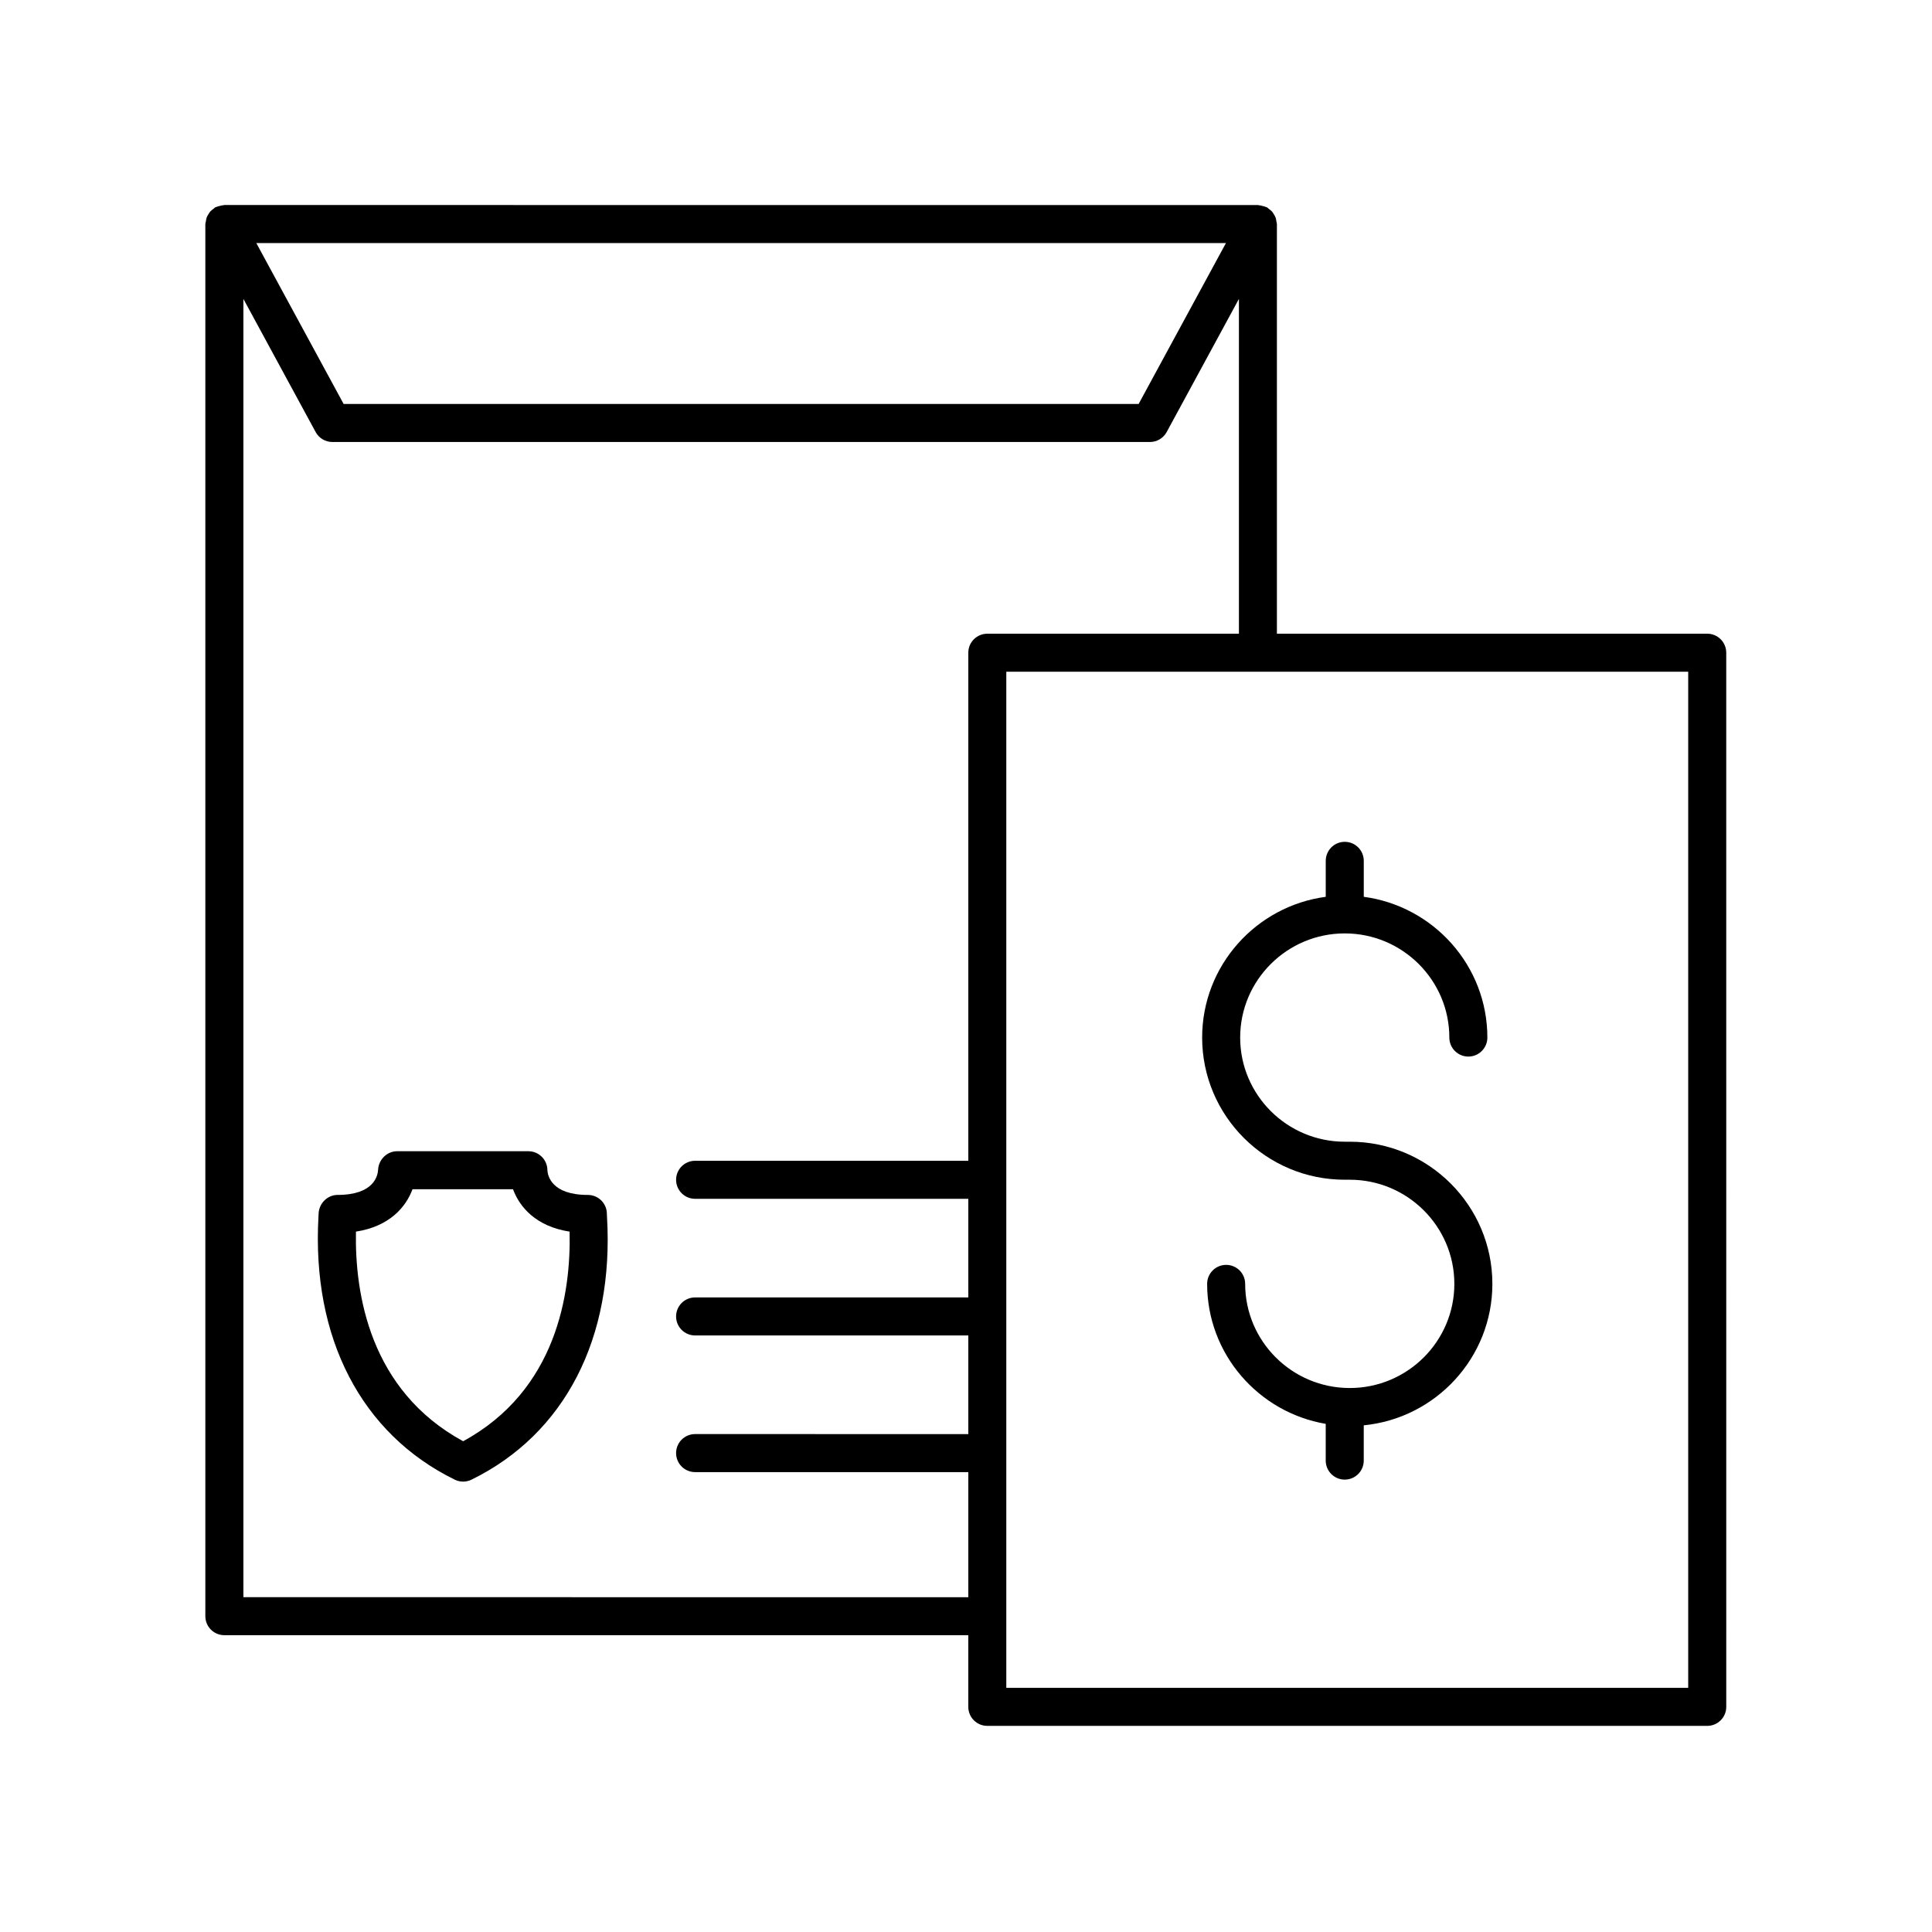
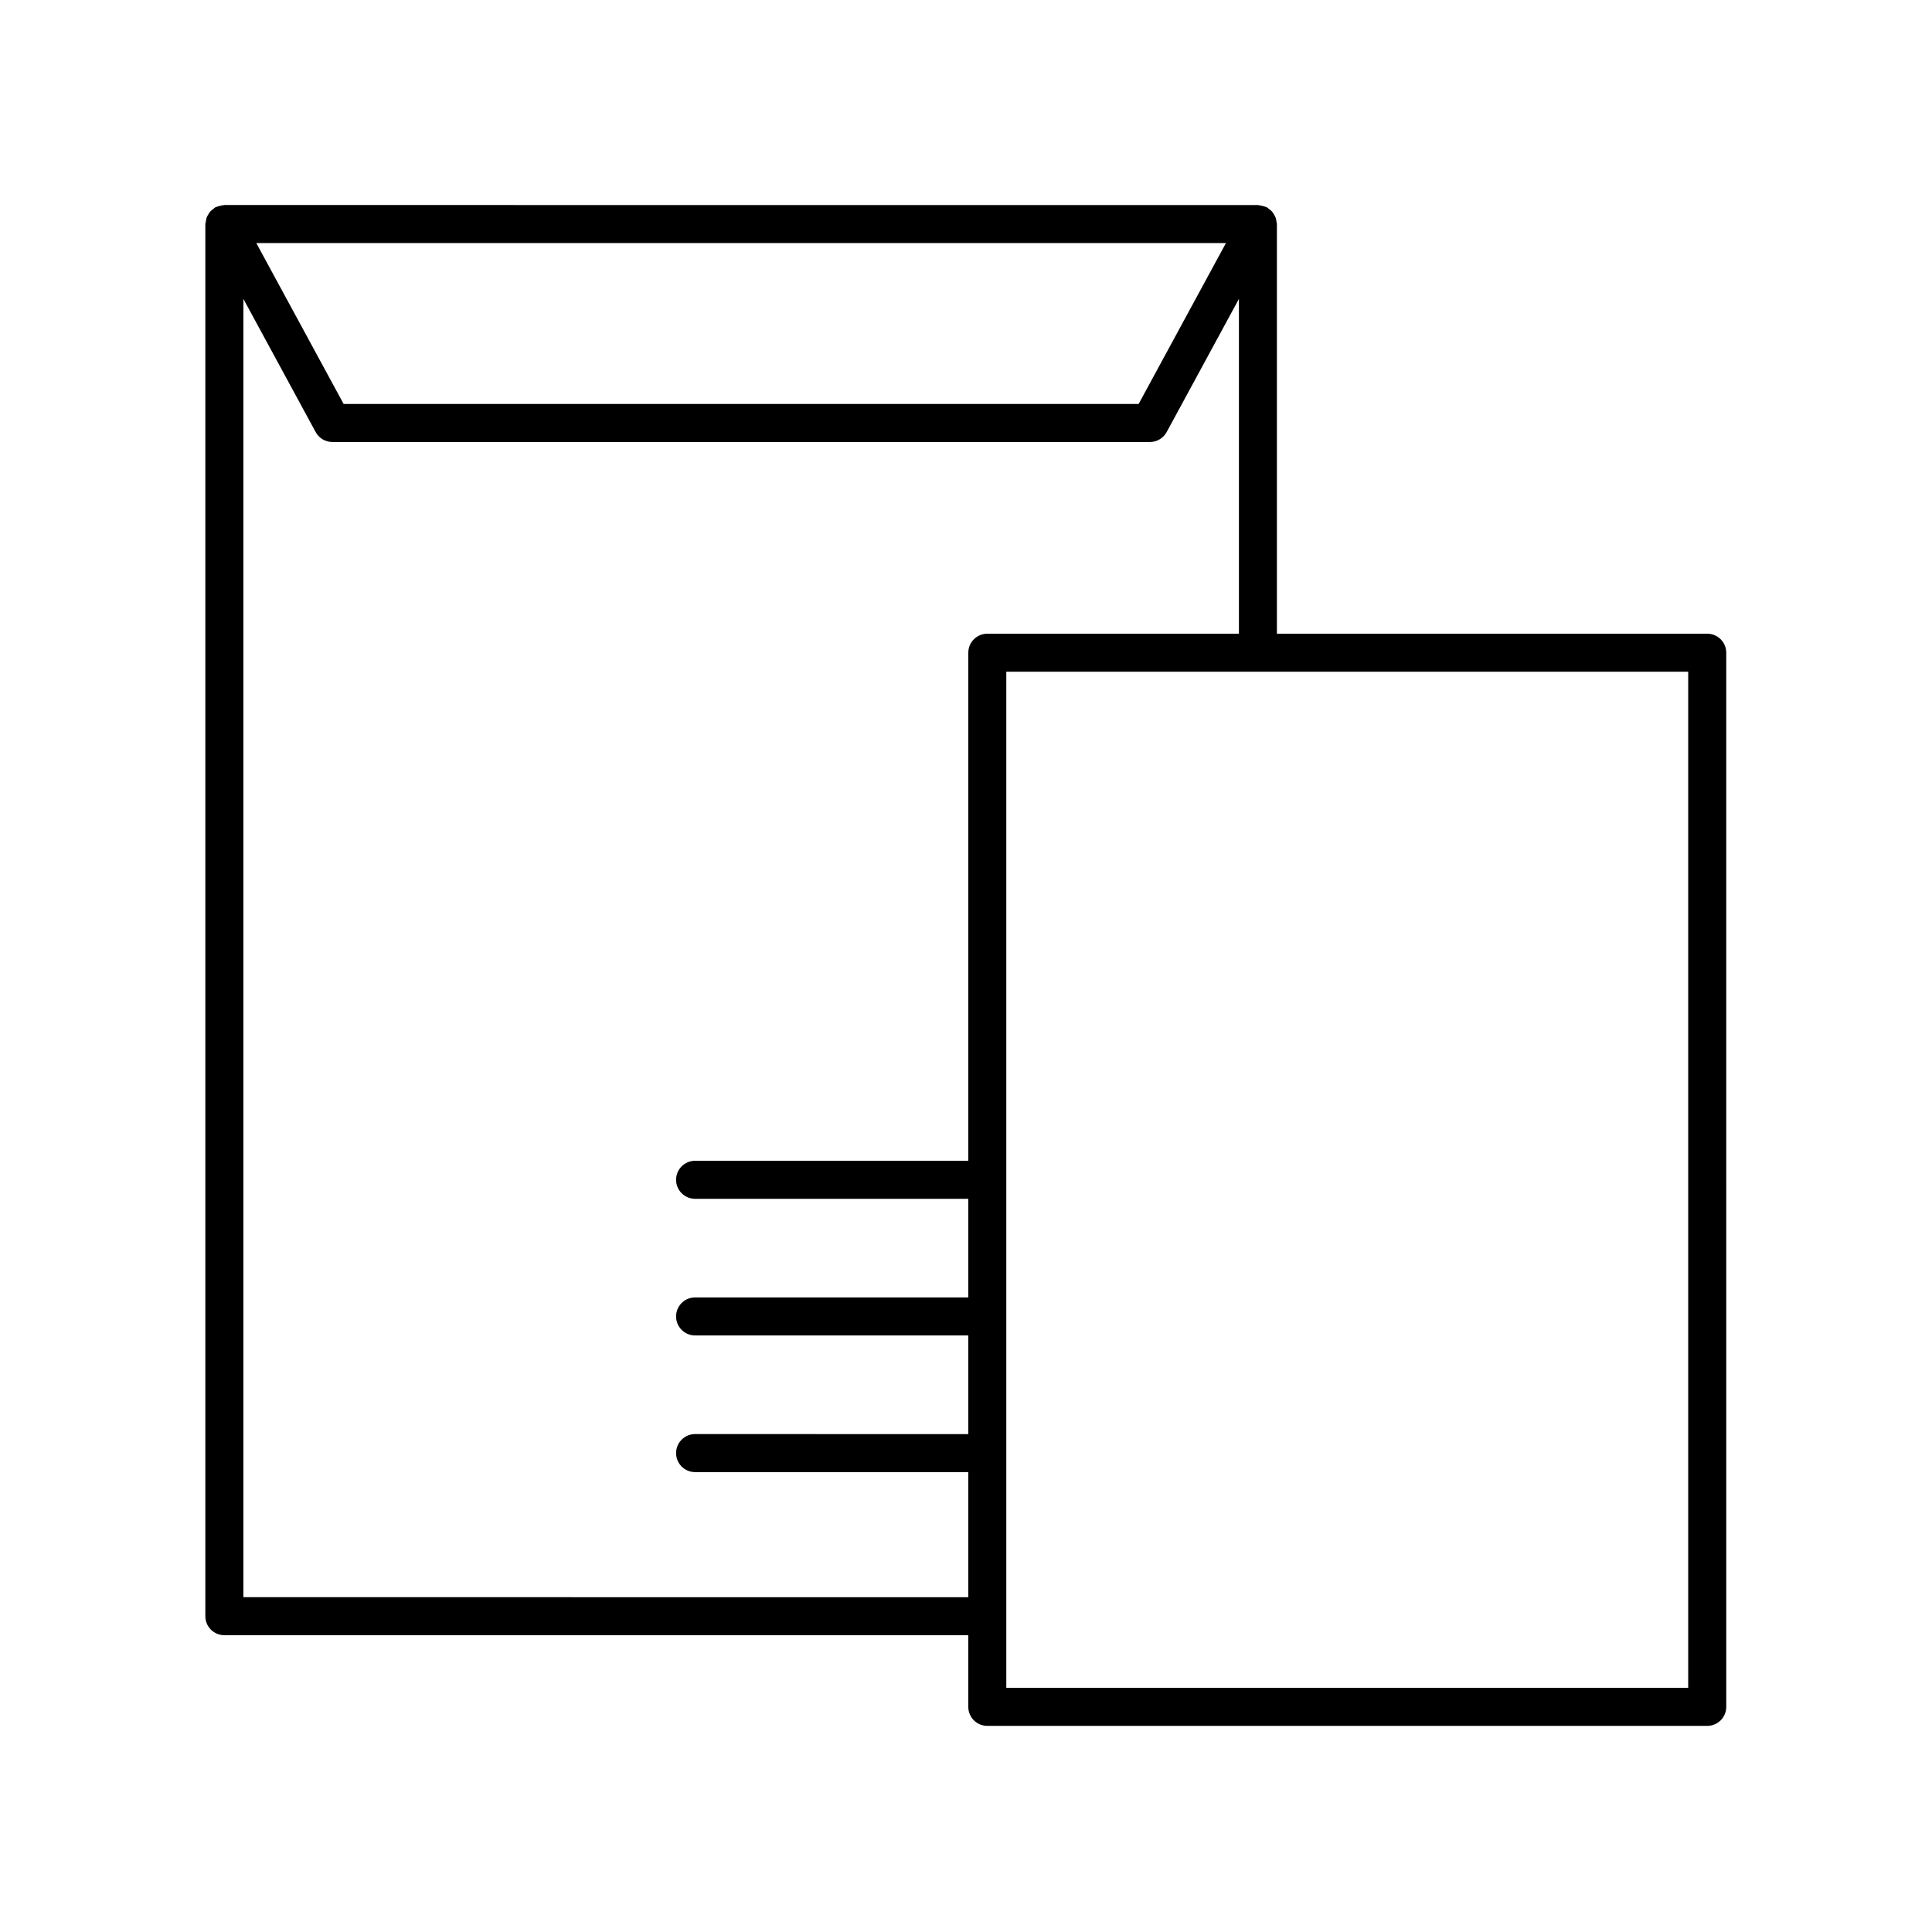
<svg xmlns="http://www.w3.org/2000/svg" fill="#000000" width="800px" height="800px" version="1.1" viewBox="144 144 512 512">
  <g>
-     <path d="m304.83 465.83c0.031-1.359-0.48-2.672-1.434-3.641-0.949-0.973-2.25-1.52-3.606-1.52-9.645 0-10.648-5.113-10.727-6.582-0.023-2.769-2.273-5-5.039-5h-34.785c-2.688 0-4.898 2.219-5.039 4.898-0.078 1.57-1.082 6.68-10.73 6.68-2.742 0-4.981 2.312-5.039 5.047l-0.035 0.703c-1.812 32.164 11.355 57.57 36.117 69.711 0.699 0.344 1.461 0.516 2.219 0.516s1.52-0.172 2.219-0.516c24.742-12.129 37.828-37.535 35.91-69.695zm-38.094 60.113c-24.809-13.5-28.719-39.191-28.406-55.551 8.93-1.379 13.25-6.539 14.988-11.227h26.637c1.738 4.695 6.062 9.855 14.996 11.227 0.379 16.355-3.43 42.066-28.215 55.551z" />
-     <path d="m500.37 456.64h1.332c15.281 0 27.715 12.383 27.715 27.602s-12.434 27.598-27.715 27.598c-15.285 0-27.719-12.379-27.719-27.598 0-2.785-2.254-5.039-5.039-5.039-2.785 0-5.039 2.254-5.039 5.039 0 18.605 13.613 34.062 31.426 37.094v9.738c0 2.785 2.254 5.039 5.039 5.039s5.039-2.254 5.039-5.039v-9.348c19.102-1.863 34.086-17.961 34.086-37.484 0-20.777-16.953-37.676-37.789-37.676h-1.332c-15.281 0-27.715-12.383-27.715-27.602s12.434-27.602 27.715-27.602 27.715 12.383 27.715 27.602c0 2.785 2.254 5.039 5.039 5.039s5.039-2.254 5.039-5.039c0-19.07-14.293-34.832-32.754-37.301v-9.531c0-2.785-2.254-5.039-5.039-5.039s-5.039 2.254-5.039 5.039v9.531c-18.457 2.469-32.754 18.23-32.754 37.301 0 20.777 16.953 37.676 37.789 37.676z" />
    <path d="m198.55 202.7c-0.031 0.227-0.133 0.43-0.133 0.664v368.94c0 2.785 2.254 5.039 5.039 5.039h197.15v18.992c0 2.785 2.254 5.039 5.039 5.039h190.79c2.785 0 5.039-2.254 5.039-5.039l-0.004-279.36c0-2.785-2.254-5.039-5.039-5.039l-114.04 0.004v-108.57c0-0.238-0.102-0.438-0.133-0.668-0.047-0.348-0.086-0.684-0.203-1.016-0.113-0.316-0.281-0.586-0.453-0.867-0.16-0.27-0.305-0.531-0.516-0.766-0.242-0.273-0.531-0.477-0.828-0.691-0.18-0.129-0.301-0.312-0.5-0.418-0.07-0.039-0.148-0.035-0.223-0.066-0.309-0.148-0.645-0.215-0.984-0.301-0.32-0.078-0.629-0.18-0.953-0.191-0.086-0.004-0.156-0.047-0.242-0.047l-273.9-0.008c-0.086 0-0.156 0.043-0.242 0.047-0.324 0.016-0.637 0.113-0.957 0.191-0.34 0.086-0.672 0.152-0.98 0.301-0.07 0.035-0.152 0.031-0.223 0.066-0.199 0.109-0.32 0.289-0.5 0.418-0.297 0.215-0.582 0.418-0.828 0.691-0.211 0.238-0.355 0.5-0.52 0.77-0.172 0.281-0.34 0.551-0.453 0.867-0.113 0.332-0.152 0.672-0.199 1.02zm392.84 388.6h-180.71v-269.29h180.71zm-185.74-279.36c-2.785 0-5.039 2.254-5.039 5.039v134.64h-72.402c-2.785 0-5.039 2.254-5.039 5.039s2.254 5.039 5.039 5.039h72.402v26.137l-72.402-0.004c-2.785 0-5.039 2.254-5.039 5.039s2.254 5.039 5.039 5.039h72.402v26.141l-72.402-0.004c-2.785 0-5.039 2.254-5.039 5.039 0 2.785 2.254 5.039 5.039 5.039h72.402v33.152l-192.11-0.004v-344.06l19.148 35.285c0.879 1.625 2.578 2.637 4.43 2.637h216.67c1.852 0 3.547-1.012 4.43-2.637l19.148-35.285v88.727zm-193.73-103.53h256.97l-23.145 42.648h-210.68z" />
  </g>
</svg>